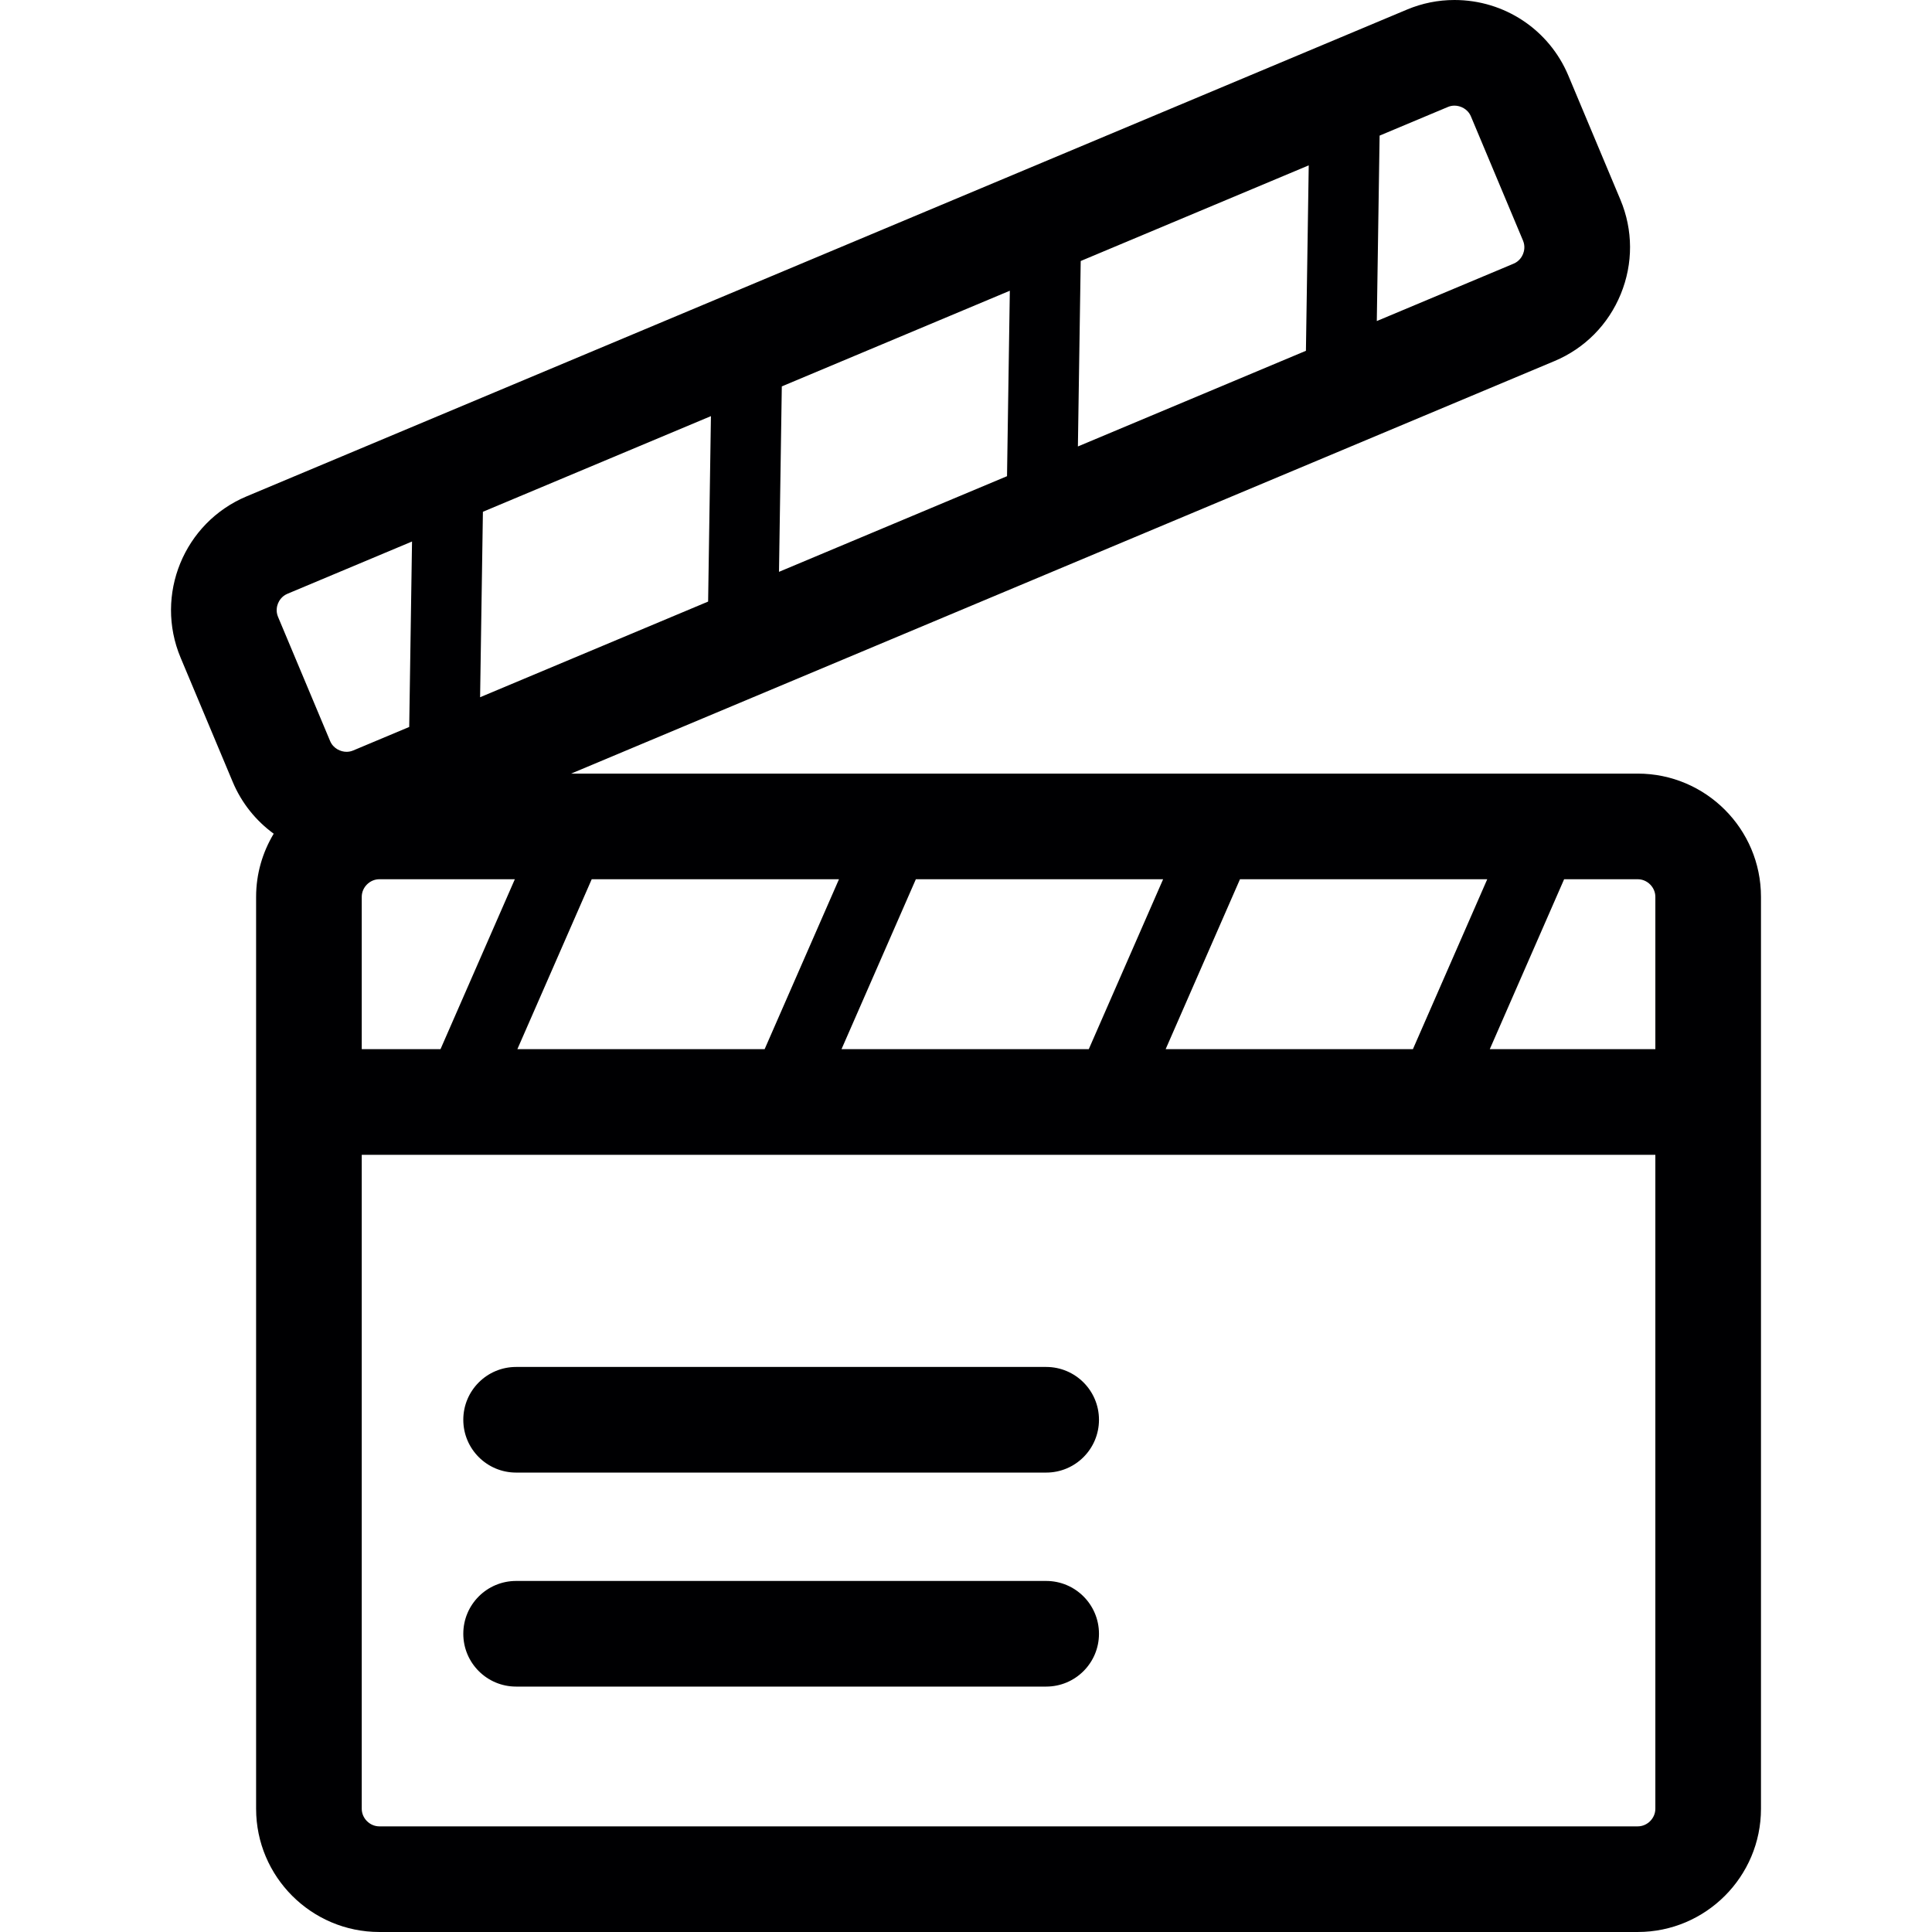
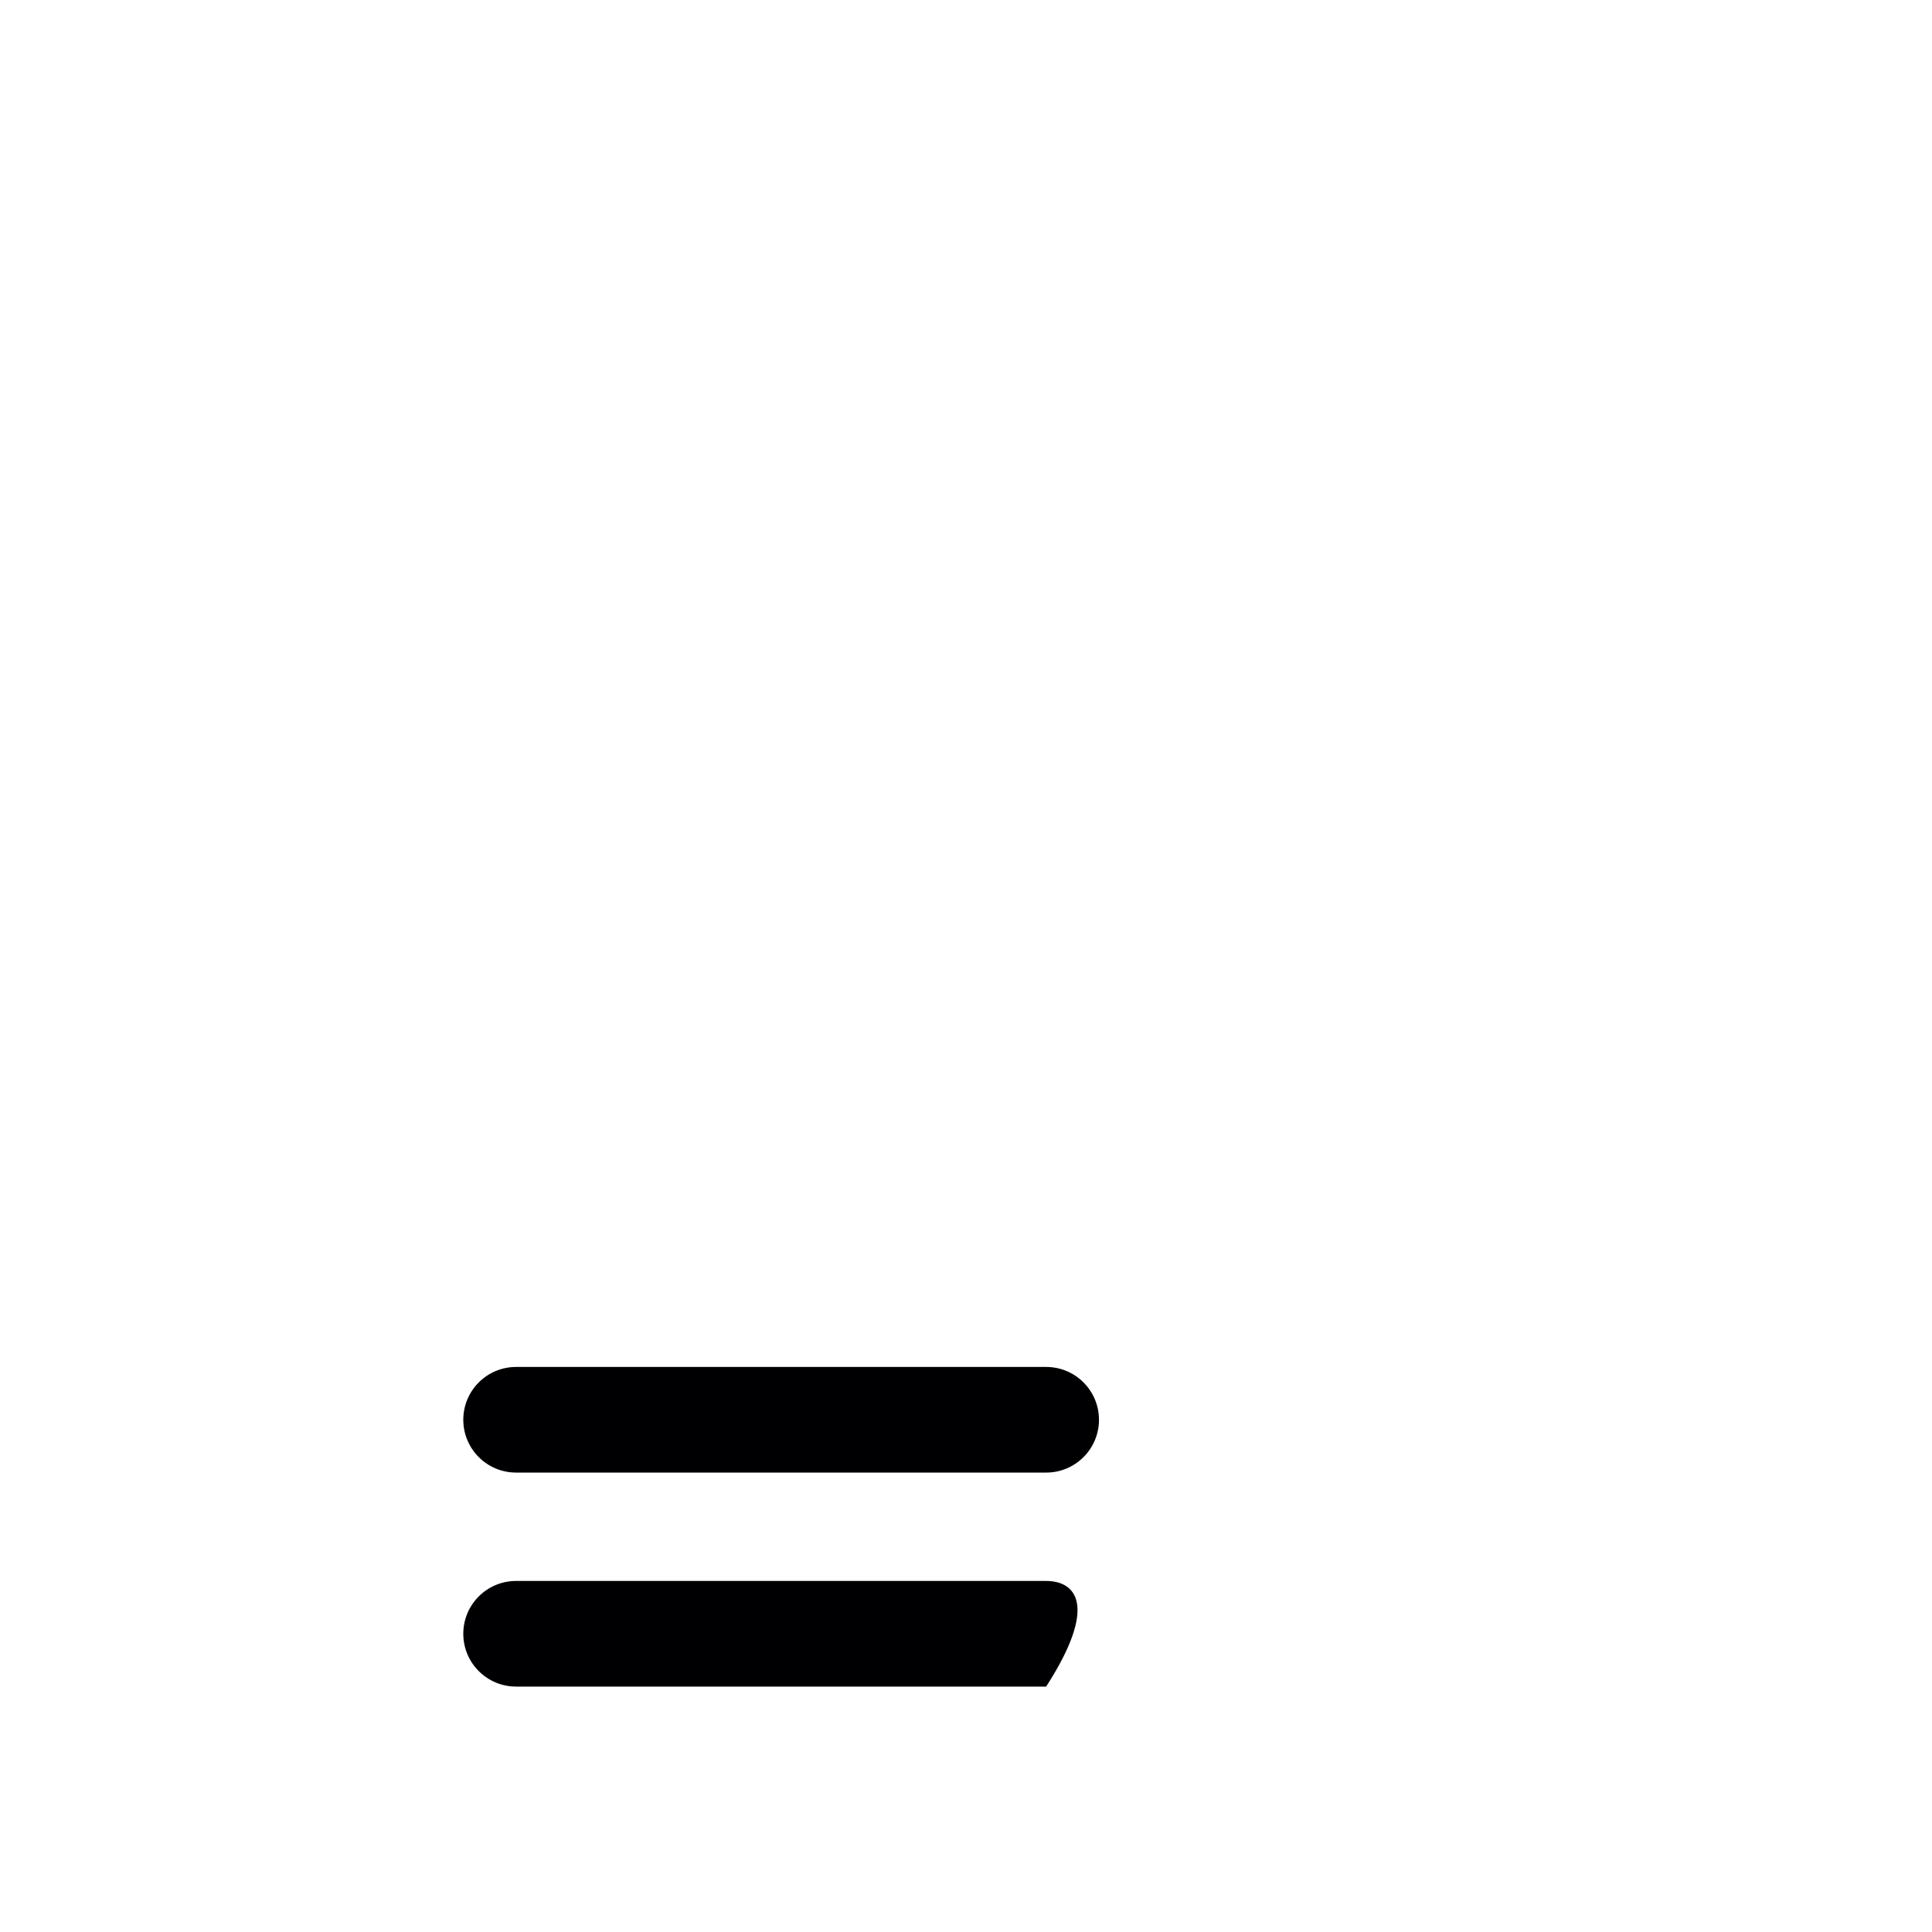
<svg xmlns="http://www.w3.org/2000/svg" version="1.1" id="Capa_1" x="0px" y="0px" viewBox="0 0 274.341 274.341" style="enable-background:new 0 0 274.341 274.341;" xml:space="preserve">
  <g>
-     <path style="fill:#000002;" d="M232.558,109.851H81.097L220.73,51.272c4.301-1.804,7.645-5.184,9.418-9.518   c1.771-4.334,1.754-9.089-0.05-13.39l-7.399-17.641C219.965,4.21,213.62,0,206.534,0c-2.325,0-4.594,0.457-6.742,1.358   L35.015,70.483c-8.899,3.73-13.102,14.007-9.369,22.907l7.4,17.64c1.262,3.009,3.301,5.518,5.82,7.355   c-1.576,2.626-2.499,5.686-2.499,8.965v129.49c0,9.649,7.851,17.5,17.5,17.5h178.69c9.649,0,17.5-7.851,17.5-17.5v-129.49   C250.058,117.702,242.207,109.851,232.558,109.851z M235.058,127.351v21.629h-23.511l10.556-24.129h10.455   C233.913,124.851,235.058,125.995,235.058,127.351z M53.867,124.851h19.239L62.551,148.98H51.367v-21.629   C51.367,125.995,52.512,124.851,53.867,124.851z M84.022,124.851h35.111l-10.556,24.129H73.466L84.022,124.851z M130.049,124.851   h35.112l-10.556,24.129h-35.112L130.049,124.851z M176.076,124.851h35.111l-10.556,24.129H165.52L176.076,124.851z M142.995,67.618   L110.616,81.2l0.399-26.332l32.379-13.584L142.995,67.618z M153.459,37.062l32.379-13.582l-0.399,26.332L153.06,63.396   L153.459,37.062z M100.552,85.423L68.173,99.005l0.399-26.333l32.379-13.583L100.552,85.423z M205.596,15.19   c0.301-0.127,0.616-0.19,0.939-0.19c0.842,0,1.89,0.473,2.333,1.528l7.399,17.64c0.343,0.817,0.146,1.547-0.003,1.909   c-0.147,0.362-0.518,1.02-1.335,1.363l-19.426,8.149l0.399-26.333L205.596,15.19z M39.48,85.679   c0.148-0.362,0.519-1.02,1.336-1.363l17.691-7.422l-0.399,26.334l-7.959,3.339c-0.301,0.127-0.616,0.19-0.939,0.19   c-0.842,0-1.89-0.473-2.333-1.528l-7.399-17.64C39.135,86.771,39.332,86.041,39.48,85.679z M232.558,259.341H53.867   c-1.355,0-2.5-1.145-2.5-2.5V163.98h183.69v92.861C235.058,258.196,233.913,259.341,232.558,259.341z" />
    <path style="fill:#000002;" d="M148.553,194.105H73.287c-4.143,0-7.5,3.357-7.5,7.5s3.357,7.5,7.5,7.5h75.266   c4.143,0,7.5-3.357,7.5-7.5S152.695,194.105,148.553,194.105z" />
-     <path style="fill:#000002;" d="M148.553,224.493H73.287c-4.143,0-7.5,3.357-7.5,7.5c0,4.143,3.357,7.5,7.5,7.5h75.266   c4.143,0,7.5-3.357,7.5-7.5C156.053,227.851,152.695,224.493,148.553,224.493z" />
+     <path style="fill:#000002;" d="M148.553,224.493H73.287c-4.143,0-7.5,3.357-7.5,7.5c0,4.143,3.357,7.5,7.5,7.5h75.266   C156.053,227.851,152.695,224.493,148.553,224.493z" />
  </g>
  <g>
</g>
  <g>
</g>
  <g>
</g>
  <g>
</g>
  <g>
</g>
  <g>
</g>
  <g>
</g>
  <g>
</g>
  <g>
</g>
  <g>
</g>
  <g>
</g>
  <g>
</g>
  <g>
</g>
  <g>
</g>
  <g>
</g>
</svg>